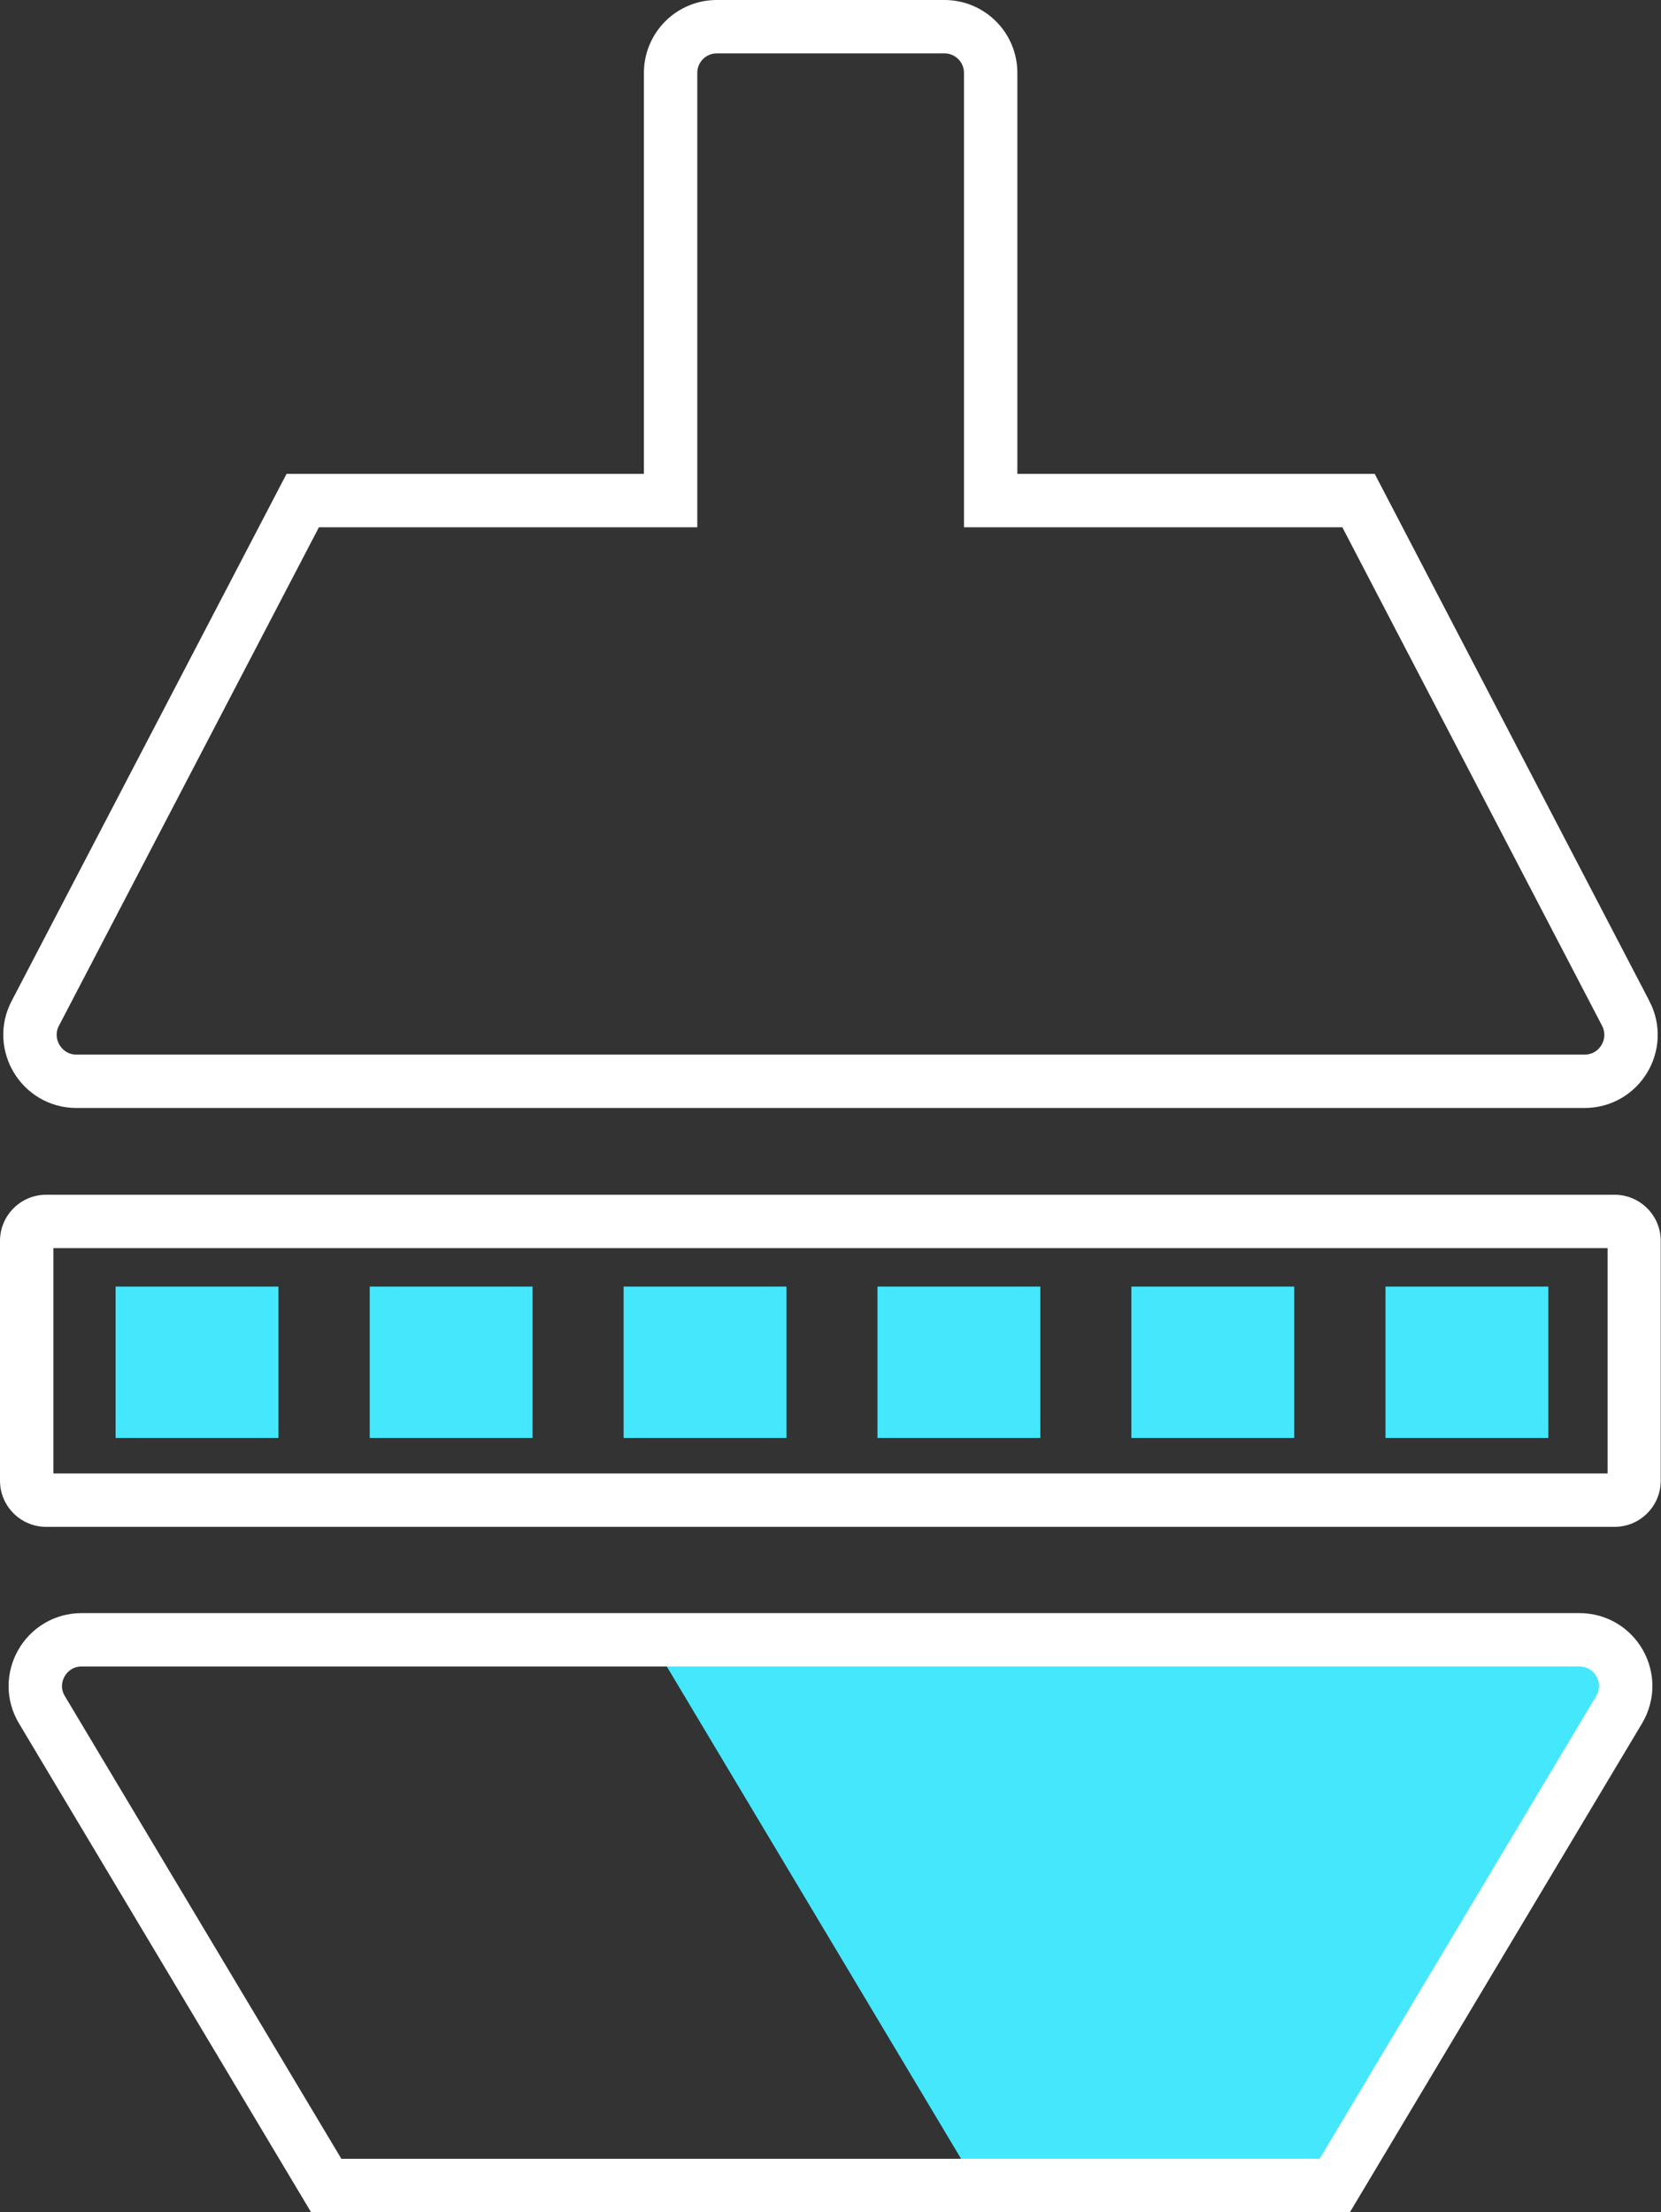
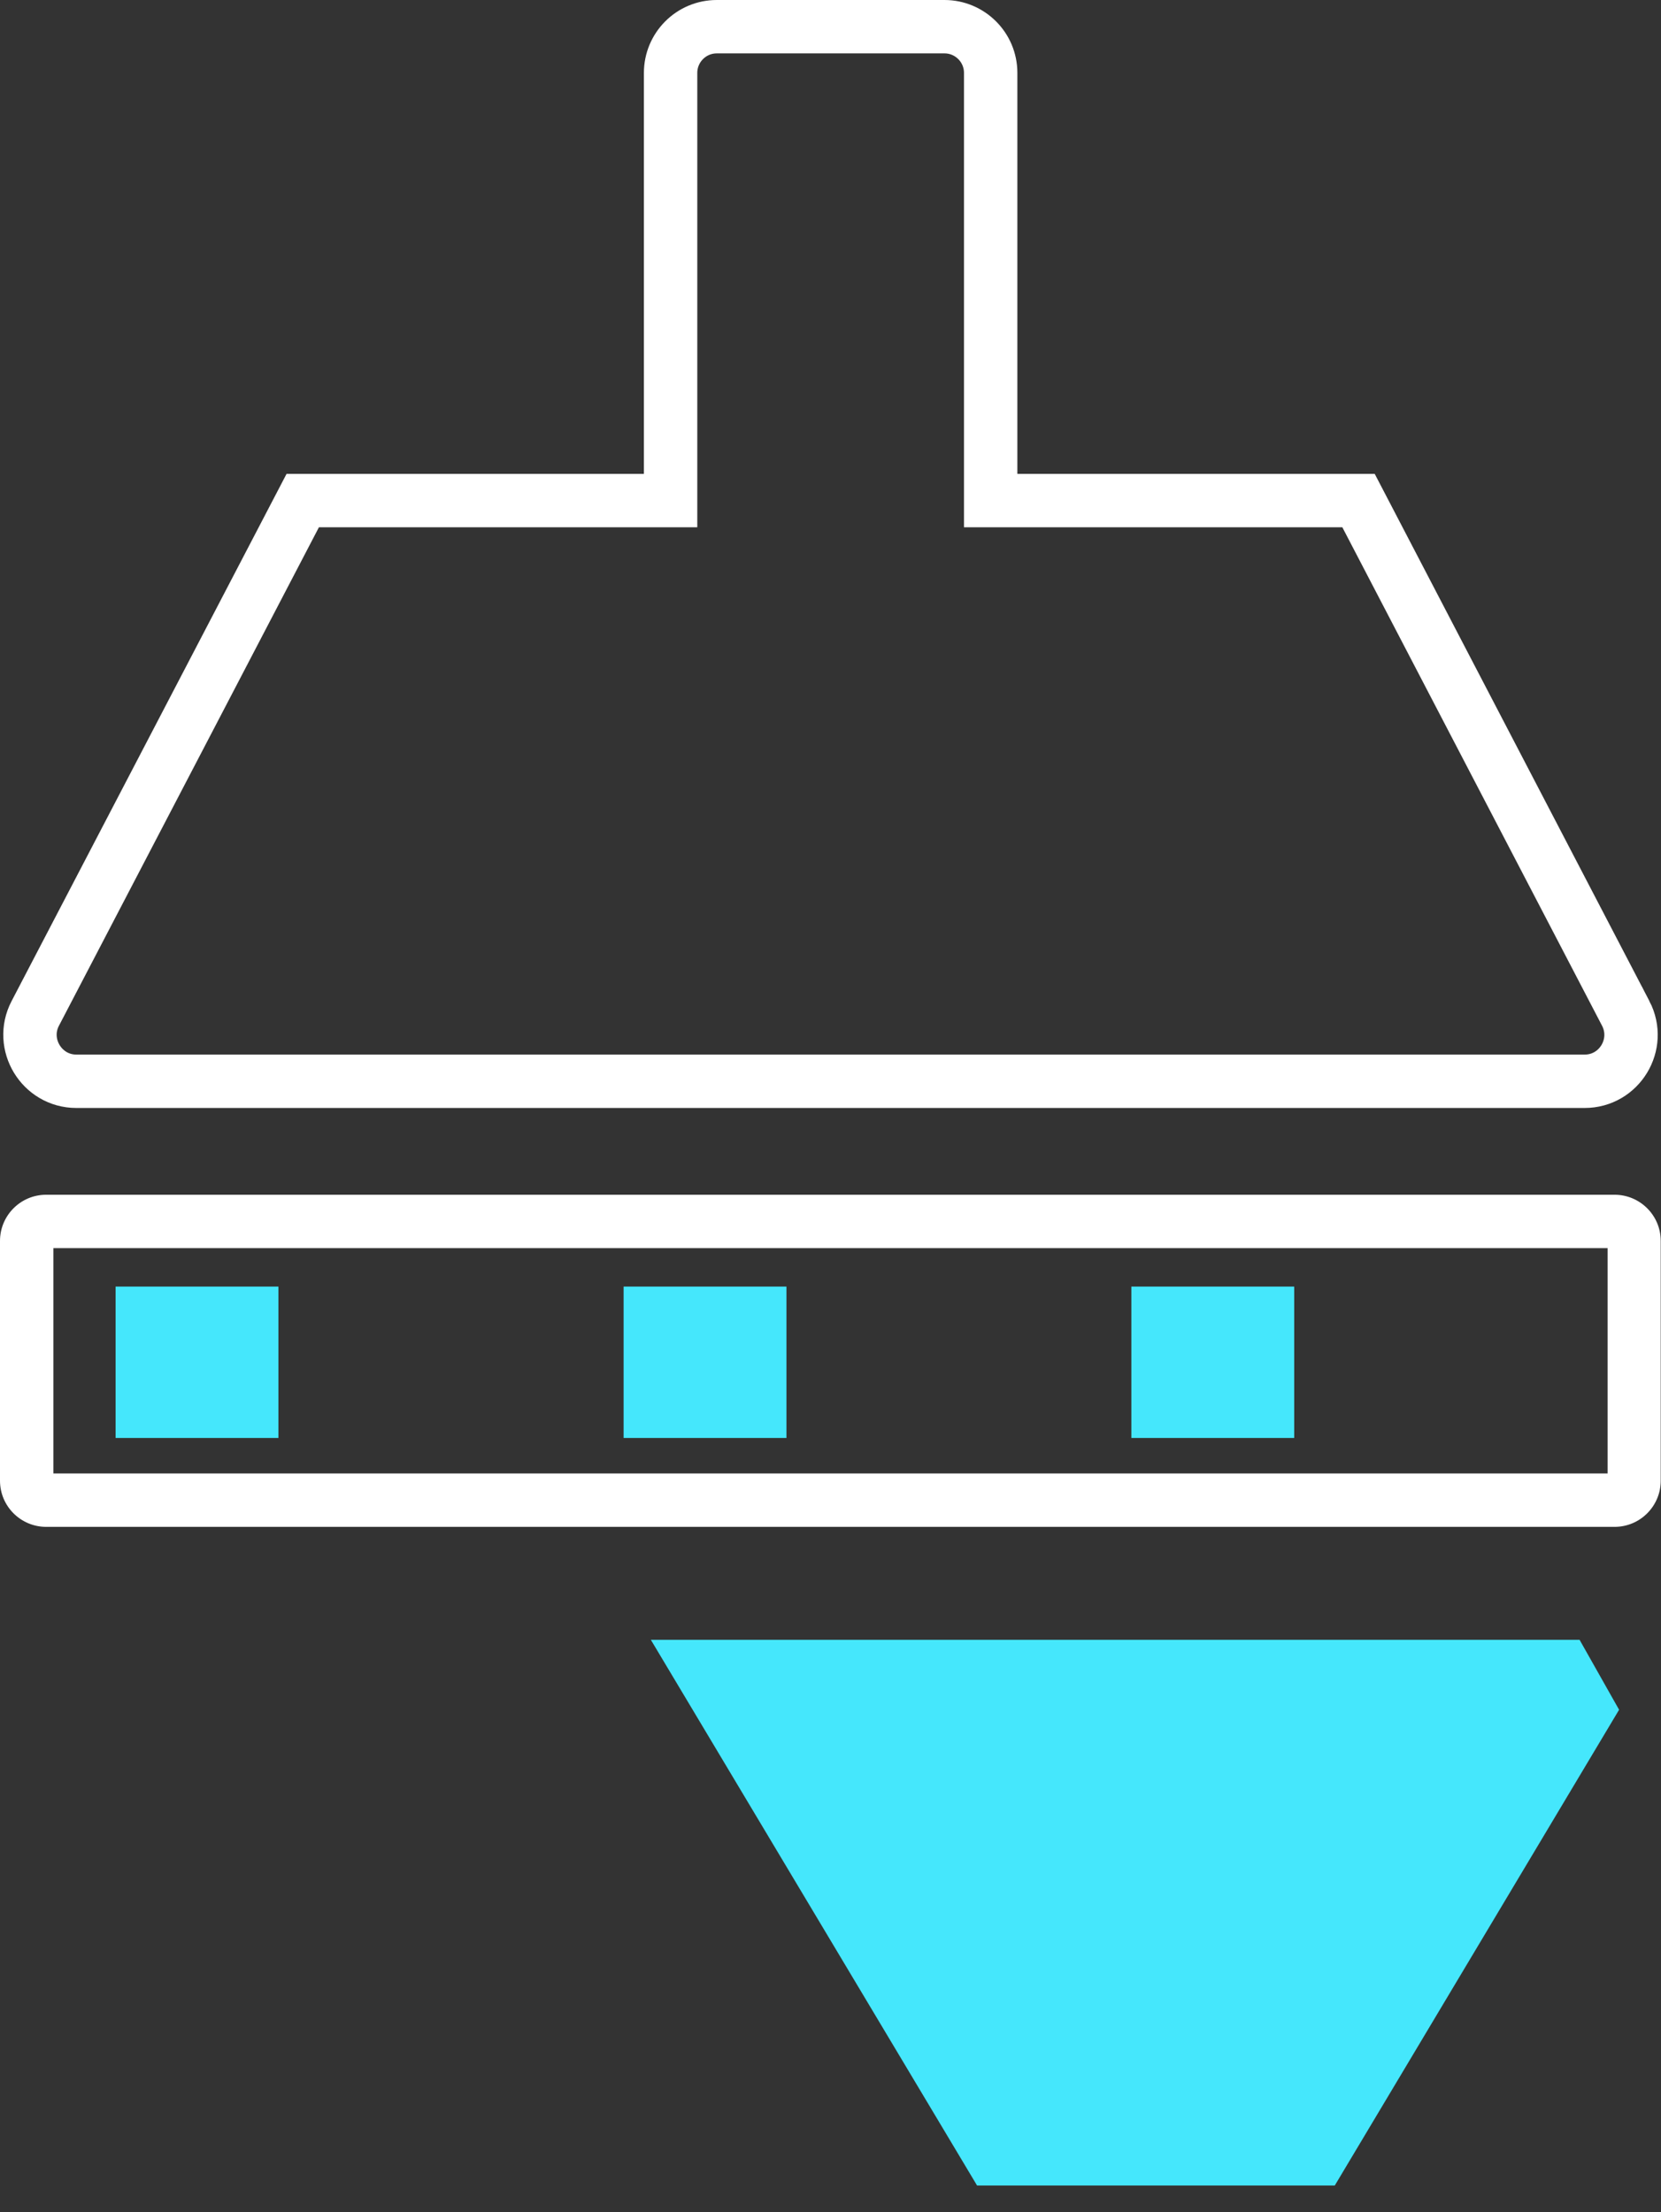
<svg xmlns="http://www.w3.org/2000/svg" id="_レイヤー_2" viewBox="0 0 62.22 82.86">
  <rect x="0" y="0" width="62.22" height="82.86" fill="#333333" stroke="none" />
  <defs>
    <style>.cls-1{fill:#45e7fc;}.cls-1,.cls-2{stroke-width:0px;}.cls-2{fill:#fff;}.cls-3{fill:none;stroke:#fff;stroke-miterlimit:10;stroke-width:2px;}</style>
  </defs>
  <g id="_图层_1">
    <polygon class="cls-1" points="24.38 61.42 36.6 81.86 50 81.86 60.65 64.04 59.17 61.42 24.38 61.42" />
    <path class="cls-2" d="M60.22,46.75v8.44H2v-8.44h58.22M60.49,44.75H1.73c-.96,0-1.73.78-1.73,1.73v8.98c0,.96.78,1.73,1.73,1.73h58.75c.96,0,1.73-.78,1.73-1.73v-8.98c0-.96-.78-1.73-1.73-1.73h0Z" />
-     <path class="cls-3" d="M1.57,64.04l10.65,17.82h37.78l10.65-17.82c.69-1.16-.14-2.62-1.49-2.62H3.06c-1.35,0-2.18,1.47-1.49,2.62Z" />
    <path class="cls-3" d="M60.9,37.96l-10.01-19.21h-13.78V2.73c0-.96-.78-1.73-1.73-1.73h-8.53c-.96,0-1.73.78-1.73,1.73v16.02h-13.78L1.32,37.96c-.6,1.15.24,2.54,1.54,2.54h56.5c1.3,0,2.14-1.38,1.54-2.54Z" />
-     <rect class="cls-1" x="51.9" y="48.19" width="6.1" height="5.67" />
    <rect class="cls-1" x="42.38" y="48.19" width="6.1" height="5.67" />
-     <rect class="cls-1" x="32.87" y="48.19" width="6.1" height="5.67" />
    <rect class="cls-1" x="23.36" y="48.19" width="6.1" height="5.67" />
-     <rect class="cls-1" x="13.85" y="48.19" width="6.1" height="5.67" />
    <rect class="cls-1" x="4.33" y="48.19" width="6.1" height="5.67" />
  </g>
</svg>